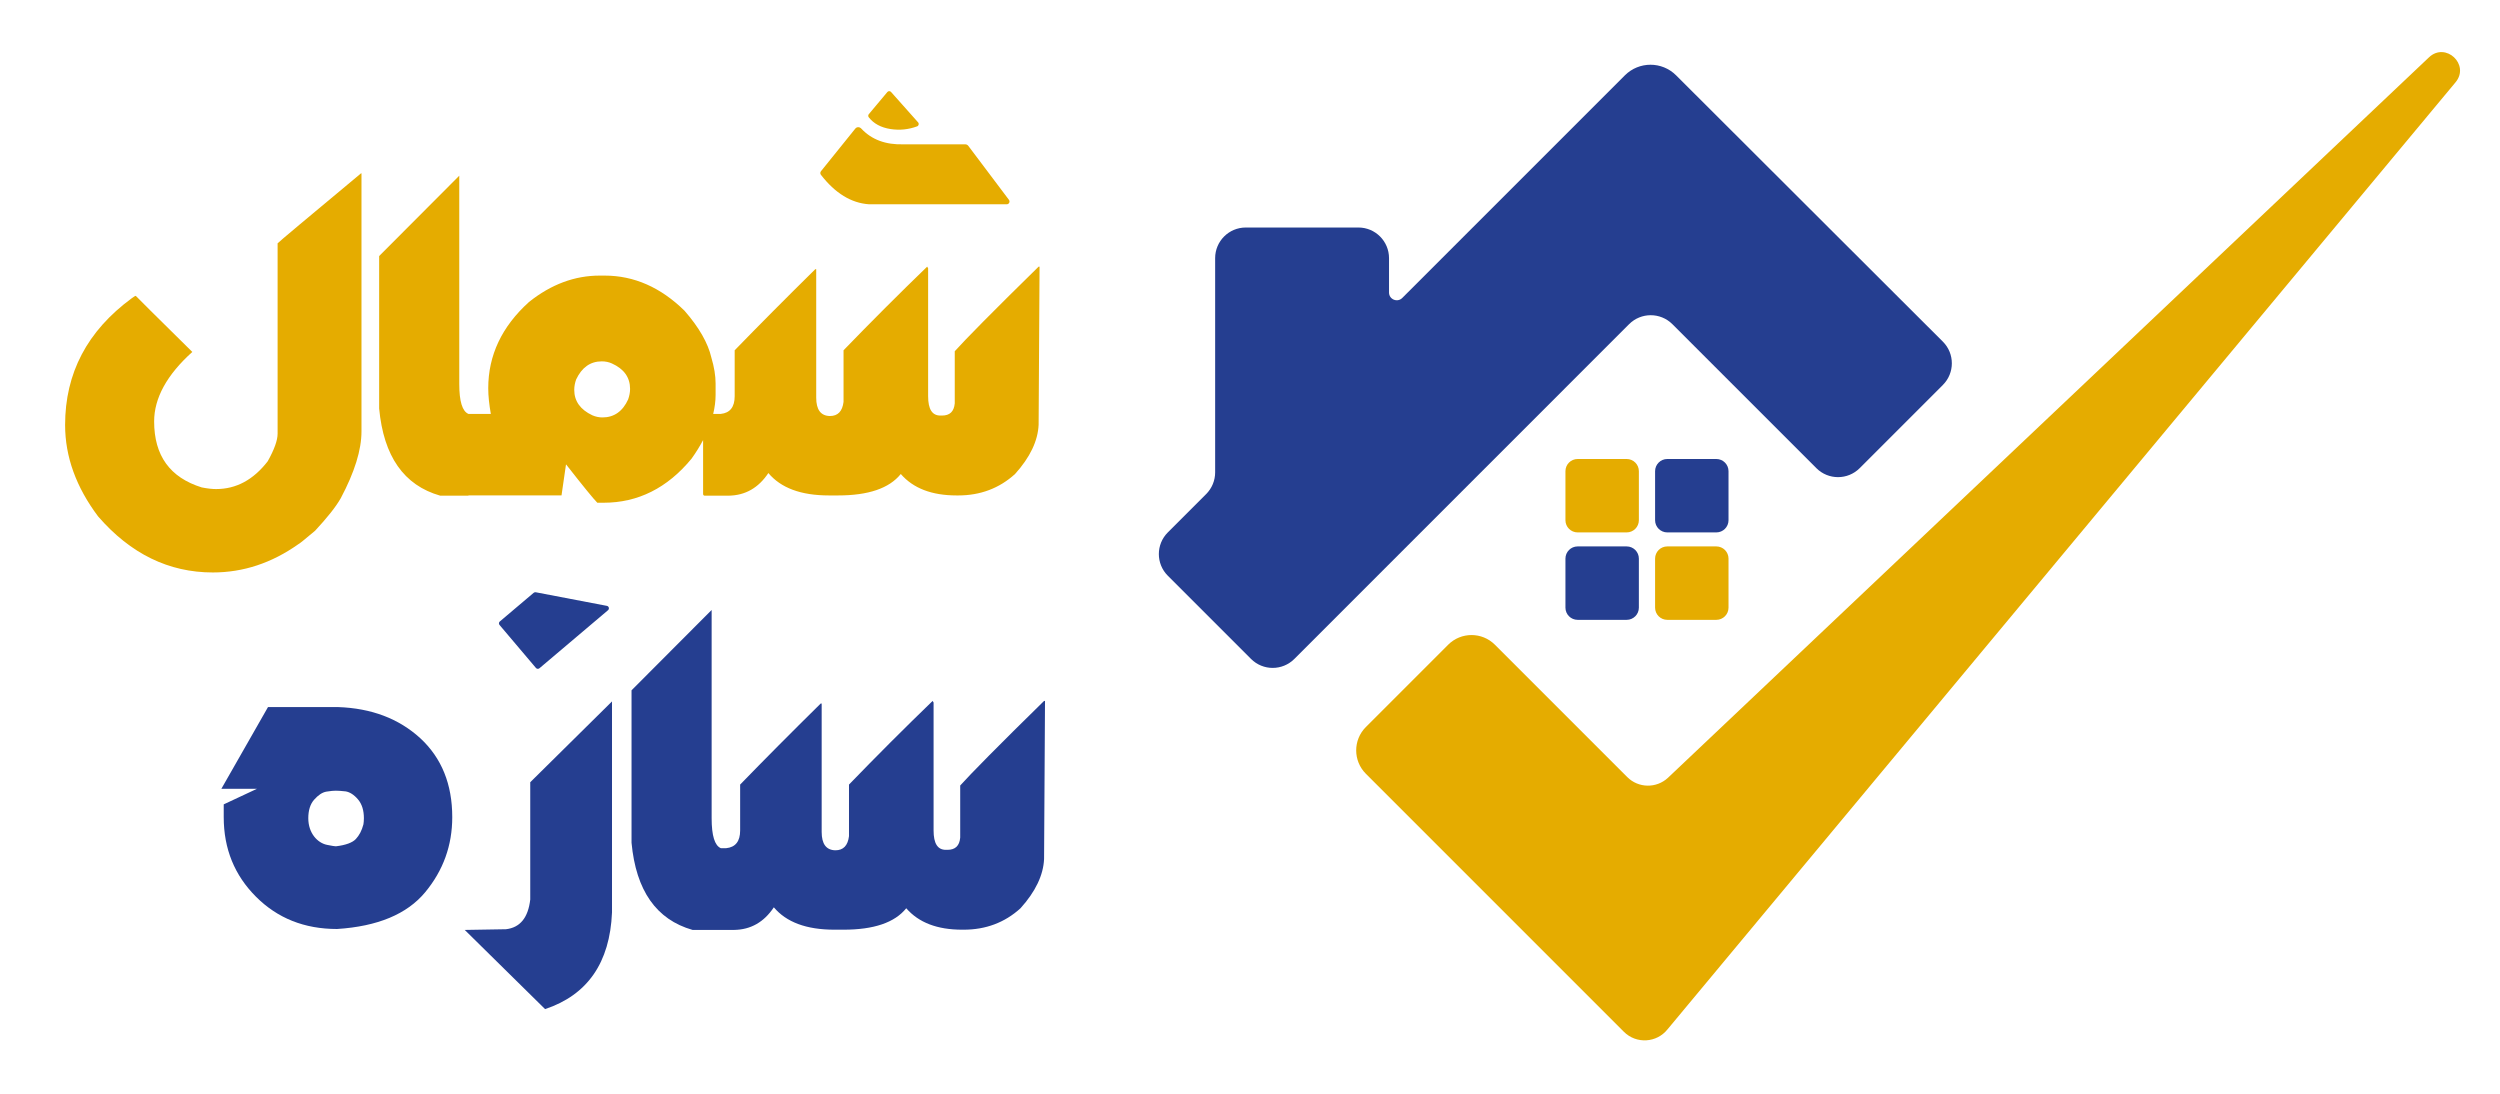
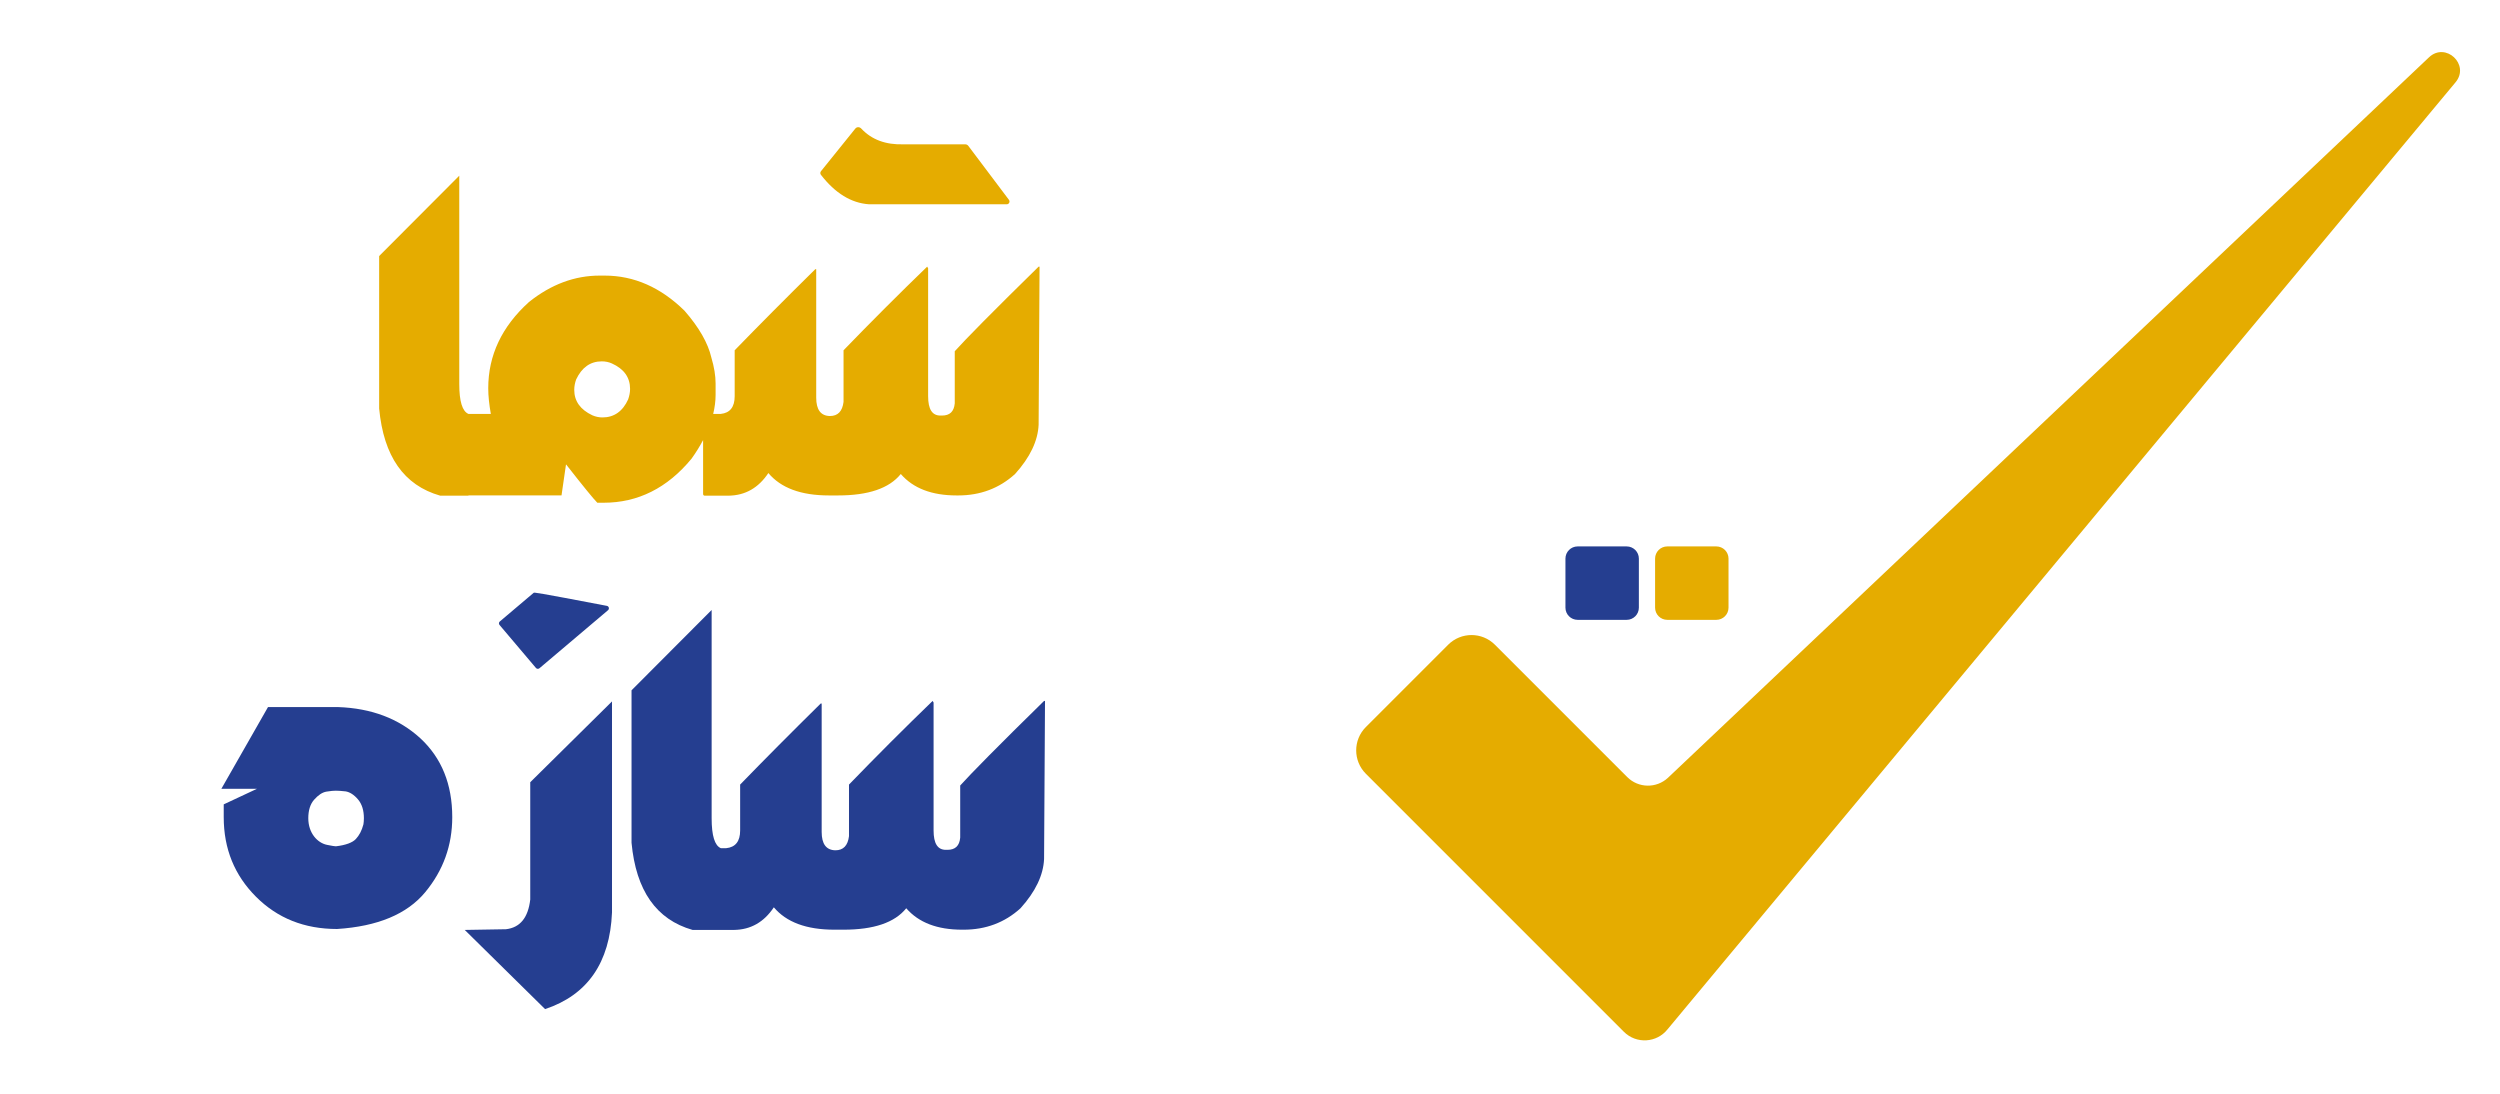
<svg xmlns="http://www.w3.org/2000/svg" width="192" height="84" viewBox="0 0 192 84" fill="none">
-   <path d="M70.51 9.398L68.432 7.063C68.356 6.977 68.223 6.98 68.15 7.067L66.726 8.766C66.669 8.834 66.664 8.936 66.719 9.006C67.099 9.494 67.655 9.795 68.388 9.91C69.091 10.019 69.774 9.95 70.438 9.703C70.561 9.657 70.597 9.496 70.511 9.399L70.51 9.398Z" fill="#E5AC00" />
  <path d="M66.728 15.689H77.317C77.493 15.689 77.593 15.488 77.487 15.348L74.367 11.203C74.311 11.128 74.223 11.084 74.129 11.084H69.402C68.023 11.129 66.936 10.725 66.143 9.872C66.016 9.736 65.805 9.731 65.688 9.876L63.048 13.153C62.986 13.231 62.986 13.347 63.047 13.427C64.14 14.838 65.368 15.592 66.728 15.688L66.728 15.689Z" fill="#E5AC00" />
-   <path d="M21.32 18.687V33.307C21.32 33.814 21.068 34.52 20.561 35.425C19.457 36.855 18.136 37.56 16.597 37.56C16.308 37.56 15.946 37.524 15.494 37.434C13.051 36.674 11.838 34.991 11.838 32.367C11.838 30.575 12.817 28.785 14.77 27.029C11.876 24.171 10.428 22.741 10.428 22.723C10.391 22.723 10.283 22.777 10.12 22.904C6.699 25.418 5 28.658 5 32.639C5 35.081 5.85 37.416 7.533 39.659C10.029 42.536 12.961 43.965 16.345 43.965C18.68 43.965 20.869 43.242 22.913 41.794C22.95 41.794 23.384 41.45 24.198 40.762C25.121 39.767 25.79 38.934 26.169 38.265C27.237 36.257 27.762 34.556 27.762 33.126V13.312H27.727C23.529 16.805 21.392 18.596 21.32 18.687Z" fill="#E5AC00" />
  <path d="M79.767 20.478C76.274 23.898 74.139 26.07 73.325 26.975V30.973C73.27 31.607 72.945 31.915 72.347 31.915H72.221C71.588 31.915 71.28 31.426 71.28 30.43V20.605L71.207 20.478C69.055 22.559 66.901 24.712 64.784 26.902V30.865C64.694 31.589 64.35 31.951 63.734 31.951C63.029 31.933 62.685 31.462 62.685 30.539V20.677H62.612C60.314 22.94 58.251 25.02 56.423 26.902V30.43C56.423 31.263 56.061 31.715 55.356 31.788H54.774C54.892 31.292 54.958 30.804 54.958 30.322V29.453C54.958 28.856 54.849 28.186 54.632 27.462C54.379 26.358 53.691 25.146 52.569 23.862C50.742 22.07 48.697 21.166 46.435 21.166H46.055C44.137 21.166 42.328 21.836 40.627 23.193C38.545 25.075 37.497 27.282 37.497 29.816C37.497 30.413 37.569 31.065 37.695 31.789H35.977C35.506 31.59 35.272 30.829 35.272 29.49V13.494L29.119 19.665V31.372C29.462 35.045 31.018 37.271 33.806 38.067H35.977V38.049H43.124L43.467 35.679H43.485C44.788 37.344 45.585 38.32 45.873 38.61H46.361C48.986 38.61 51.248 37.488 53.111 35.226C53.458 34.743 53.75 34.267 53.998 33.798V37.923C53.998 38.014 54.033 38.05 54.105 38.068H55.952C57.236 38.05 58.25 37.471 59.01 36.33C59.968 37.471 61.507 38.05 63.66 38.05H64.366C66.683 38.05 68.293 37.507 69.18 36.403C70.139 37.507 71.568 38.05 73.469 38.05H73.594C75.278 38.05 76.743 37.507 77.956 36.403C79.115 35.118 79.711 33.852 79.766 32.621L79.838 20.48H79.766L79.767 20.478ZM48.245 30.666C47.83 31.589 47.159 32.059 46.273 32.059C46.002 32.059 45.749 32.005 45.495 31.896C44.573 31.462 44.102 30.811 44.102 29.942C44.102 29.67 44.157 29.399 44.247 29.145C44.682 28.223 45.333 27.752 46.219 27.752C46.491 27.752 46.763 27.806 46.997 27.915C47.92 28.331 48.39 28.983 48.39 29.869C48.39 30.141 48.337 30.394 48.245 30.666Z" fill="#E5AC00" />
-   <path d="M40.987 45.527L38.387 47.728C38.306 47.796 38.297 47.917 38.365 47.998L41.16 51.299C41.228 51.38 41.348 51.39 41.429 51.322L46.696 46.864C46.818 46.76 46.766 46.56 46.608 46.53L41.147 45.486C41.09 45.475 41.031 45.491 40.987 45.529V45.527Z" fill="#253E90" />
+   <path d="M40.987 45.527L38.387 47.728C38.306 47.796 38.297 47.917 38.365 47.998L41.16 51.299C41.228 51.38 41.348 51.39 41.429 51.322L46.696 46.864C46.818 46.76 46.766 46.56 46.608 46.53C41.09 45.475 41.031 45.491 40.987 45.529V45.527Z" fill="#253E90" />
  <path d="M25.957 54.302H20.583L17 60.581H19.733L17.182 61.775V62.753C17.182 65.195 18.014 67.222 19.66 68.869C21.307 70.516 23.37 71.347 25.885 71.347C28.997 71.148 31.259 70.207 32.653 68.525C34.047 66.843 34.733 64.924 34.733 62.753C34.733 60.238 33.92 58.211 32.273 56.691C30.627 55.189 28.528 54.392 25.959 54.303L25.957 54.302ZM27.91 63.313C27.784 63.801 27.585 64.163 27.331 64.435C27.078 64.706 26.571 64.906 25.794 64.996C25.703 64.996 25.486 64.96 25.124 64.887C24.382 64.743 23.677 63.983 23.677 62.842C23.677 62.245 23.821 61.756 24.129 61.413C24.436 61.069 24.743 60.852 25.07 60.797C25.395 60.743 25.63 60.725 25.794 60.725C25.974 60.725 26.228 60.743 26.553 60.779C26.861 60.833 27.187 61.032 27.494 61.395C27.802 61.756 27.947 62.245 27.947 62.842C27.947 63.041 27.929 63.186 27.91 63.313Z" fill="#253E90" />
  <path d="M40.723 69.085C40.561 70.478 39.945 71.239 38.859 71.365L35.692 71.419L41.863 77.499C45.12 76.414 46.838 73.935 47.002 70.081V53.869L40.723 60.075V69.087V69.085Z" fill="#253E90" />
  <path d="M73.744 60.327V64.326C73.69 64.959 73.364 65.267 72.767 65.267H72.641C72.007 65.267 71.699 64.778 71.699 63.783V53.957L71.627 53.831C69.473 55.912 67.321 58.065 65.203 60.255V64.217C65.114 64.941 64.769 65.303 64.154 65.303C63.448 65.285 63.104 64.814 63.104 63.892V54.03H63.031C60.734 56.292 58.671 58.372 56.843 60.255V63.783C56.843 64.615 56.482 65.068 55.776 65.14H55.36C54.89 64.941 54.654 64.181 54.654 62.842V46.846L48.502 53.016V64.723C48.846 68.396 50.402 70.622 53.189 71.418H56.372C57.657 71.4 58.671 70.821 59.431 69.681C60.39 70.821 61.927 71.4 64.081 71.4H64.786C67.103 71.4 68.713 70.858 69.599 69.754C70.558 70.858 71.987 71.4 73.888 71.4H74.014C75.697 71.4 77.162 70.858 78.375 69.754C79.533 68.469 80.13 67.203 80.185 65.972L80.257 53.831H80.185C76.693 57.25 74.559 59.422 73.744 60.327Z" fill="#253E90" />
-   <path d="M131.813 35.251H128.048C127.531 35.251 127.111 35.67 127.111 36.188V39.953C127.111 40.47 127.531 40.889 128.048 40.889H131.813C132.331 40.889 132.75 40.47 132.75 39.953V36.188C132.75 35.67 132.331 35.251 131.813 35.251Z" fill="#253E90" />
  <path d="M131.813 41.965H128.048C127.531 41.965 127.111 42.385 127.111 42.902V46.667C127.111 47.185 127.531 47.604 128.048 47.604H131.813C132.331 47.604 132.75 47.185 132.75 46.667V42.902C132.75 42.385 132.331 41.965 131.813 41.965Z" fill="#E5AC00" />
  <path d="M124.928 41.965H121.163C120.645 41.965 120.226 42.385 120.226 42.902V46.667C120.226 47.185 120.645 47.604 121.163 47.604H124.928C125.445 47.604 125.865 47.185 125.865 46.667V42.902C125.865 42.385 125.445 41.965 124.928 41.965Z" fill="#253E90" />
-   <path d="M124.928 35.251H121.163C120.645 35.251 120.226 35.67 120.226 36.188V39.953C120.226 40.47 120.645 40.889 121.163 40.889H124.928C125.445 40.889 125.865 40.47 125.865 39.953V36.188C125.865 35.67 125.445 35.251 124.928 35.251Z" fill="#E5AC00" />
-   <path d="M149.213 29.566L142.824 35.955C141.905 36.874 140.416 36.874 139.497 35.955L128.44 24.898C127.521 23.979 126.032 23.979 125.113 24.898L99.406 50.606C98.487 51.525 96.998 51.525 96.079 50.606L89.689 44.216C88.77 43.297 88.77 41.808 89.689 40.889L92.634 37.944C93.075 37.503 93.323 36.904 93.323 36.281V19.825C93.323 18.526 94.376 17.473 95.675 17.473H104.325C105.624 17.473 106.677 18.526 106.677 19.825V22.465C106.677 22.995 107.317 23.26 107.692 22.885L124.789 5.788C125.876 4.701 127.638 4.7 128.725 5.786L149.211 26.237C150.131 27.155 150.132 28.646 149.212 29.565L149.213 29.566Z" fill="#253E90" />
  <path d="M188.587 6.319C189.714 4.965 187.825 3.193 186.545 4.404L128.097 59.736C127.21 60.56 125.829 60.535 124.973 59.679L114.81 49.516C113.818 48.524 112.21 48.524 111.218 49.516L104.9 55.834C103.908 56.826 103.908 58.434 104.9 59.426L124.714 79.241C125.667 80.194 127.238 80.102 128.073 79.044L188.587 6.319Z" fill="#E5AC00" />
</svg>